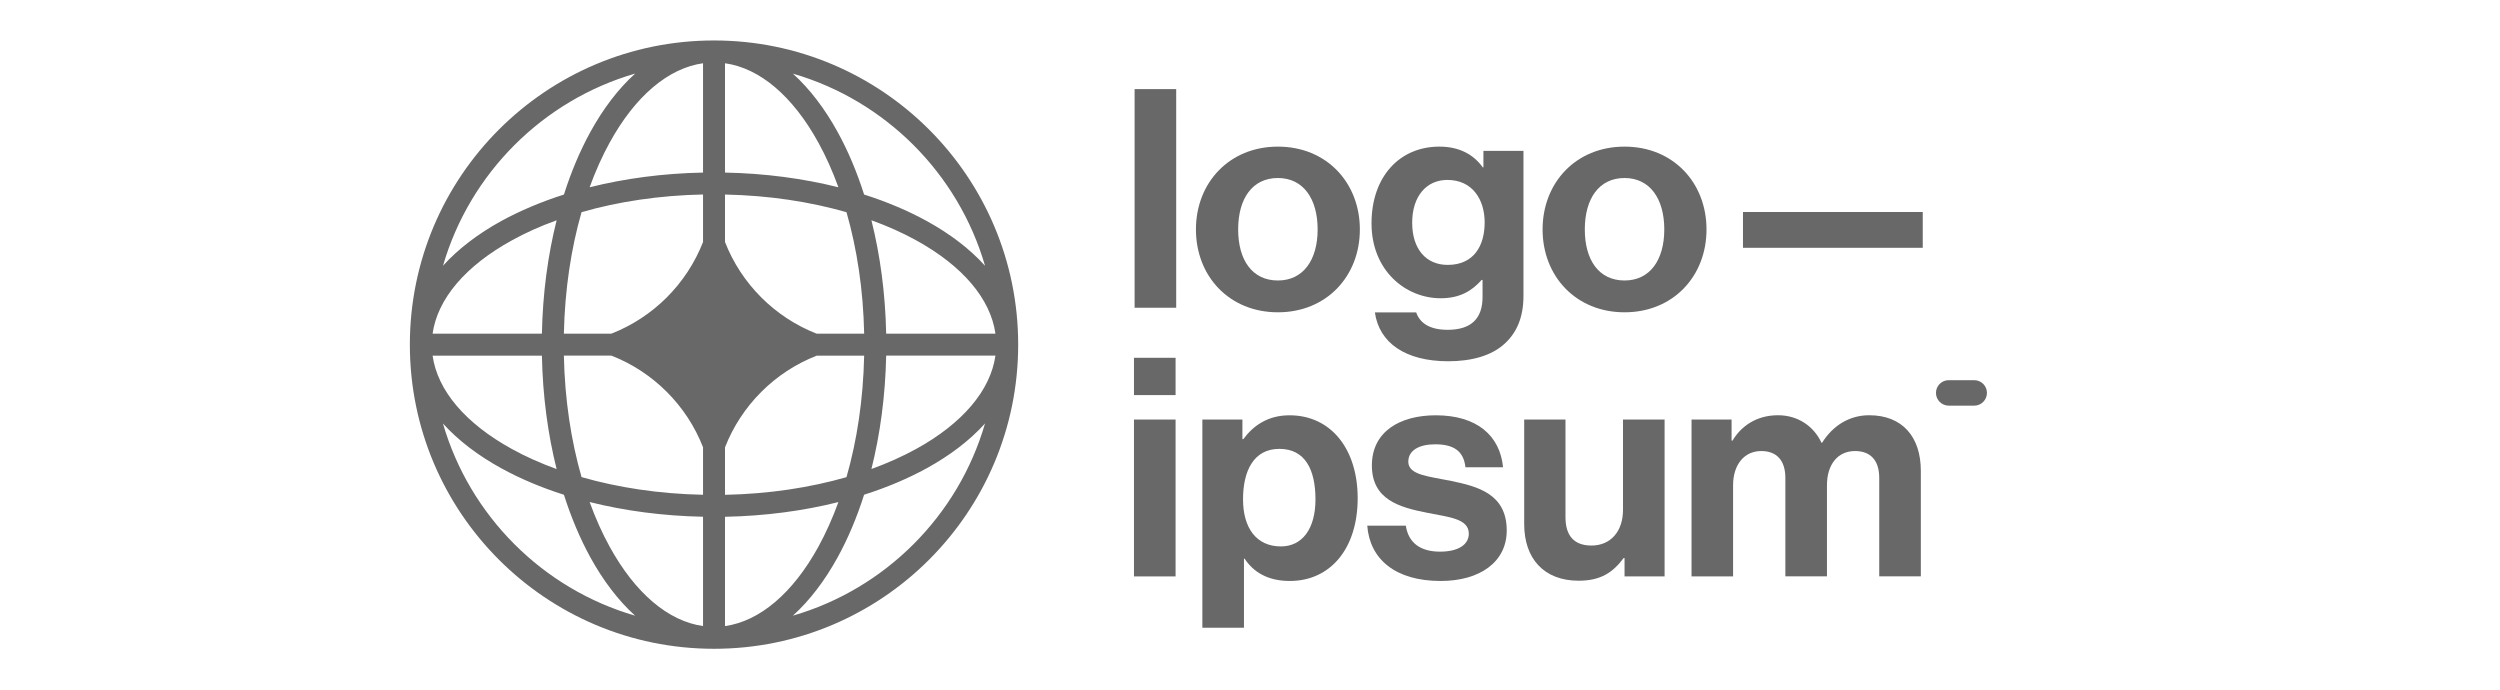
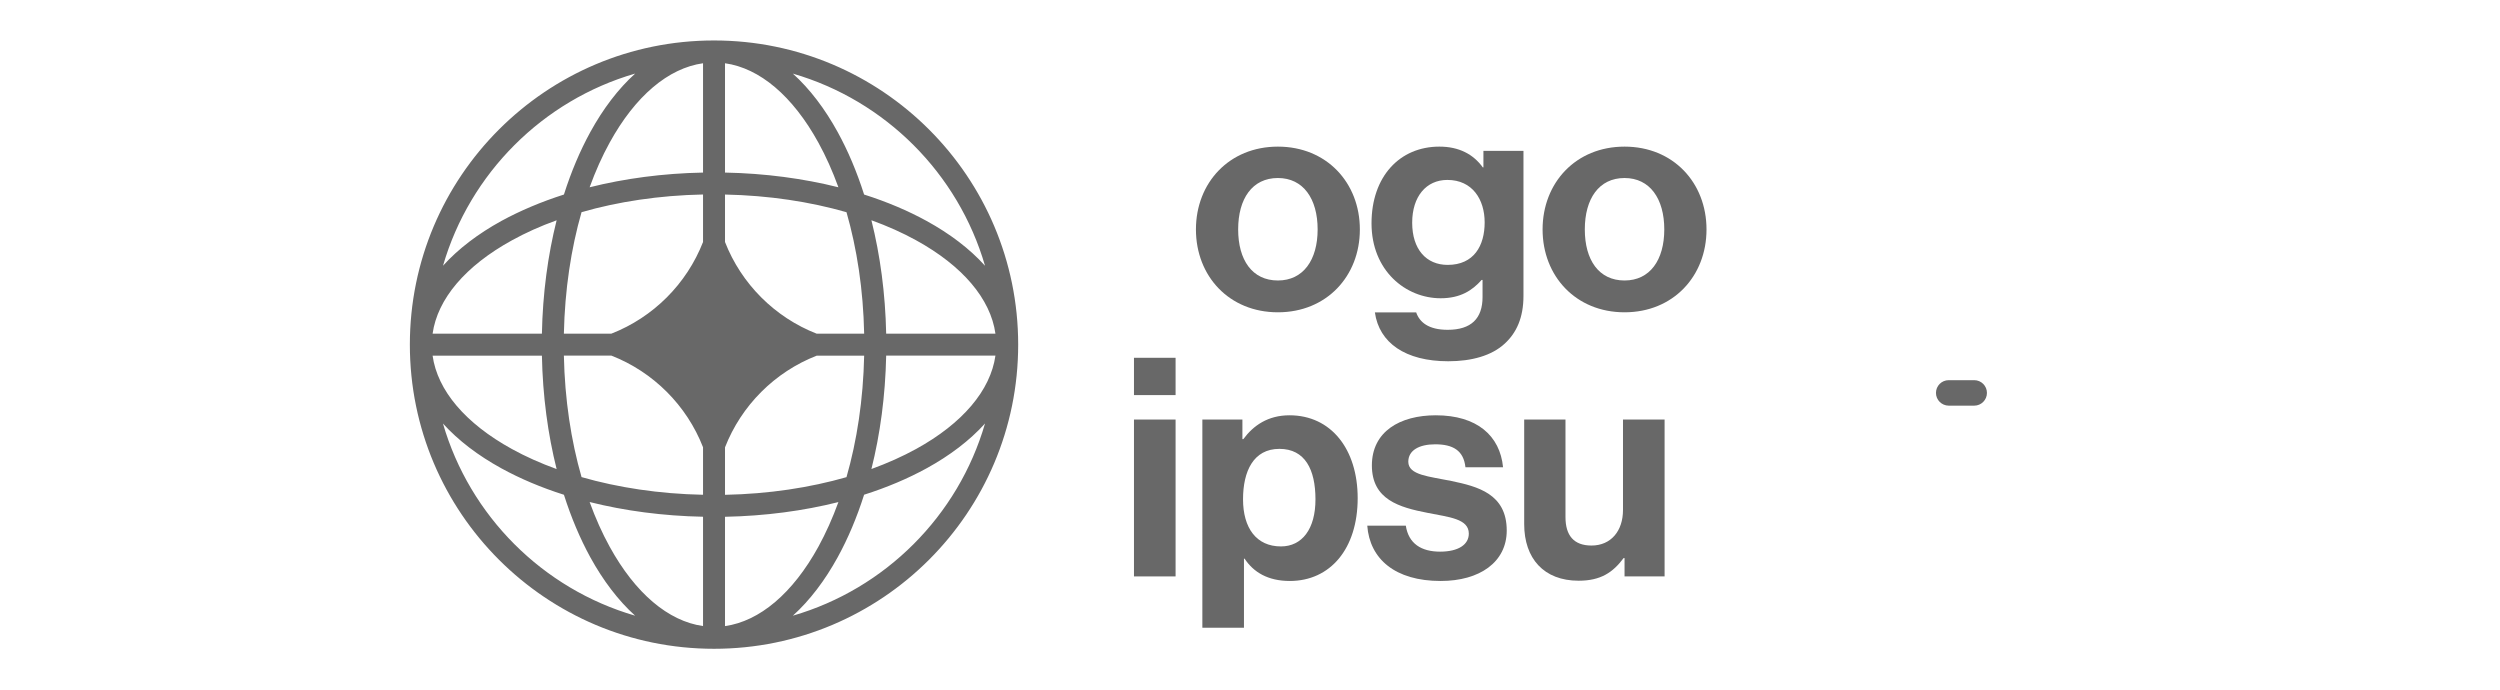
<svg xmlns="http://www.w3.org/2000/svg" version="1.1" id="Layer_1" x="0px" y="0px" viewBox="0 0 482.55 133.28" style="enable-background:new 0 0 482.55 133.28;" xml:space="preserve">
  <style type="text/css">
	.st0{fill:#686868;}
	.st1{fill-rule:evenodd;clip-rule:evenodd;fill:#686868;}
</style>
  <path class="st0" d="M218.88,111.26h8.03V80.98h-8.03V111.26z M218.88,76.26h8.03v-7.2h-8.03V76.26z" />
  <path class="st0" d="M232.08,121.17h8.03v-13.34h0.12c1.71,2.6,4.49,4.31,8.73,4.31c7.79,0,13.1-6.2,13.1-15.99  c0-9.44-5.13-15.99-13.16-15.99c-4.13,0-6.96,1.95-8.91,4.6h-0.18v-3.78h-7.73V121.17z M247.25,105.47c-4.78,0-7.32-3.6-7.32-9.09  c0-5.43,2.01-9.74,7.02-9.74c4.96,0,6.96,4.01,6.96,9.74C253.92,102.11,251.32,105.47,247.25,105.47z" />
  <path class="st0" d="M278.08,112.14c7.55,0,12.75-3.66,12.75-9.74c0-7.08-5.61-8.5-10.68-9.56c-4.31-0.89-8.32-1.12-8.32-3.72  c0-2.18,2.07-3.36,5.19-3.36c3.42,0,5.49,1.18,5.84,4.43h7.26c-0.59-6.08-5.02-10.03-12.98-10.03c-6.91,0-12.34,3.13-12.34,9.68  c0,6.61,5.31,8.09,10.74,9.15c4.13,0.83,7.97,1.12,7.97,4.01c0,2.12-2.01,3.48-5.55,3.48c-3.6,0-6.08-1.53-6.61-5.02h-7.44  C264.38,107.89,269.28,112.14,278.08,112.14z" />
  <path class="st0" d="M321.3,111.26V80.98h-8.03v17.47c0,4.01-2.3,6.85-6.08,6.85c-3.42,0-5.02-1.95-5.02-5.49V80.98h-7.97v20.19  c0,6.61,3.78,10.92,10.51,10.92c4.25,0,6.61-1.59,8.68-4.37h0.18v3.54H321.3z" />
-   <path class="st0" d="M326.49,111.26h8.03V93.67c0-4.01,2.18-6.61,5.43-6.61c2.95,0,4.66,1.77,4.66,5.19v19h8.03V93.67  c0-4.01,2.07-6.61,5.43-6.61c2.95,0,4.66,1.77,4.66,5.19v19h8.03V90.89c0-6.61-3.6-10.74-9.97-10.74c-3.84,0-7.02,2.01-9.09,5.31  h-0.12c-1.48-3.19-4.54-5.31-8.38-5.31c-4.19,0-7.14,2.12-8.79,4.9h-0.18v-4.07h-7.73V111.26z" />
-   <path class="st0" d="M219,59.4h8.03V17.2H219V59.4z" />
+   <path class="st0" d="M219,59.4h8.03H219V59.4z" />
  <path class="st0" d="M246.66,60.28c9.38,0,15.82-6.96,15.82-15.99s-6.43-15.99-15.82-15.99c-9.38,0-15.82,6.96-15.82,15.99  S237.27,60.28,246.66,60.28z M246.66,54.14c-4.96,0-7.67-3.95-7.67-9.86s2.71-9.92,7.67-9.92c4.9,0,7.67,4.01,7.67,9.92  S251.55,54.14,246.66,54.14z" />
  <path class="st0" d="M279.54,69.73c4.49,0,8.38-1.06,10.92-3.42c2.24-2.07,3.6-4.96,3.6-9.21V29.12h-7.73v3.19h-0.12  c-1.83-2.54-4.6-4.01-8.38-4.01c-7.67,0-13.1,5.78-13.1,14.81c0,9.15,6.61,14.46,13.34,14.46c3.84,0,6.14-1.53,7.91-3.54h0.18v3.31  c0,4.13-2.18,6.32-6.73,6.32c-3.72,0-5.43-1.48-6.08-3.36h-7.97C266.2,66.18,271.28,69.73,279.54,69.73z M279.43,51.13  c-4.13,0-6.85-3.01-6.85-8.14c0-5.08,2.72-8.26,6.79-8.26c4.84,0,7.2,3.78,7.2,8.2C286.57,47.42,284.5,51.13,279.43,51.13z" />
  <path class="st0" d="M313.57,60.28c9.38,0,15.82-6.96,15.82-15.99s-6.43-15.99-15.82-15.99s-15.82,6.96-15.82,15.99  S304.19,60.28,313.57,60.28z M313.57,54.14c-4.96,0-7.67-3.95-7.67-9.86s2.72-9.92,7.67-9.92c4.9,0,7.67,4.01,7.67,9.92  S318.47,54.14,313.57,54.14z" />
-   <path class="st0" d="M336.43,47.83h34.7v-6.91h-34.7V47.83z" />
  <path class="st0" d="M373.68,75.84c0-1.36,1.1-2.46,2.46-2.46h4.92c1.36,0,2.46,1.1,2.46,2.46c0,1.36-1.1,2.46-2.46,2.46h-4.92  C374.78,78.29,373.68,77.19,373.68,75.84z" />
  <path class="st1" d="M137.82,7.81c32.42,0,58.71,26.29,58.71,58.71s-26.29,58.71-58.71,58.71S79.11,98.95,79.11,66.52  S105.4,7.81,137.82,7.81z M135.7,12.21c-6.7,0.94-13.08,6.32-18.03,15.33c-1.44,2.61-2.73,5.5-3.86,8.61  c6.73-1.69,14.13-2.69,21.89-2.84V12.21z M108.85,37.55c1.4-4.41,3.12-8.46,5.1-12.07c2.45-4.46,5.37-8.32,8.65-11.28  c-17.84,5.18-31.91,19.25-37.09,37.09c2.96-3.28,6.81-6.19,11.28-8.65C100.39,40.68,104.44,38.96,108.85,37.55z M107.44,42.52  c-1.69,6.73-2.69,14.13-2.84,21.89H83.5c0.94-6.7,6.32-13.08,15.33-18.03C101.44,44.94,104.32,43.64,107.44,42.52z M108.84,64.4  c0.18-8.47,1.39-16.42,3.41-23.45c7.03-2.02,14.98-3.24,23.45-3.41v9.17c-3.16,8.09-9.6,14.53-17.69,17.69H108.84z M104.6,68.65  H83.5c0.94,6.7,6.32,13.08,15.33,18.03c2.61,1.44,5.5,2.73,8.61,3.86C105.75,83.8,104.75,76.41,104.6,68.65z M112.25,92.09  c-2.02-7.03-3.24-14.98-3.41-23.45h9.17c8.09,3.16,14.53,9.6,17.69,17.69v9.17C127.23,95.33,119.28,94.11,112.25,92.09z   M108.85,95.5c-4.41-1.4-8.46-3.12-12.07-5.1c-4.46-2.45-8.32-5.37-11.28-8.65c5.18,17.84,19.25,31.91,37.09,37.09  c-3.28-2.96-6.19-6.81-8.65-11.28C111.97,103.96,110.25,99.9,108.85,95.5z M135.7,120.84c-6.7-0.94-13.08-6.32-18.03-15.33  c-1.44-2.61-2.73-5.5-3.86-8.61c6.73,1.69,14.13,2.69,21.89,2.84V120.84z M153.04,118.84c3.28-2.96,6.19-6.81,8.65-11.28  c1.98-3.6,3.7-7.66,5.1-12.07c4.41-1.4,8.46-3.12,12.07-5.1c4.46-2.45,8.32-5.37,11.27-8.65  C184.95,99.59,170.88,113.65,153.04,118.84z M161.83,96.91c-1.13,3.11-2.43,6-3.86,8.61c-4.95,9-11.33,14.38-18.03,15.33V99.75  C147.7,99.6,155.1,98.6,161.83,96.91z M168.2,90.53c3.11-1.13,6-2.43,8.61-3.86c9-4.95,14.38-11.33,15.33-18.03h-21.09  C170.89,76.41,169.89,83.8,168.2,90.53z M166.8,68.65c-0.18,8.47-1.39,16.42-3.41,23.45c-7.03,2.02-14.98,3.24-23.45,3.41v-9.16  c3.16-8.09,9.6-14.54,17.7-17.7H166.8z M171.05,64.4h21.09c-0.94-6.7-6.32-13.08-15.33-18.03c-2.61-1.44-5.5-2.73-8.61-3.86  C169.89,49.25,170.89,56.64,171.05,64.4z M163.39,40.96c2.02,7.03,3.24,14.98,3.41,23.45h-9.16c-8.09-3.16-14.54-9.61-17.7-17.7  v-9.16C148.41,37.72,156.36,38.94,163.39,40.96z M166.79,37.55c4.41,1.4,8.46,3.12,12.07,5.1c4.46,2.45,8.32,5.37,11.27,8.65  c-5.18-17.84-19.25-31.91-37.09-37.09c3.28,2.96,6.19,6.81,8.65,11.28C163.67,29.09,165.39,33.15,166.79,37.55z M139.94,12.21  c6.7,0.94,13.08,6.32,18.03,15.33c1.44,2.61,2.73,5.5,3.86,8.61c-6.73-1.69-14.13-2.69-21.89-2.84V12.21z" />
</svg>